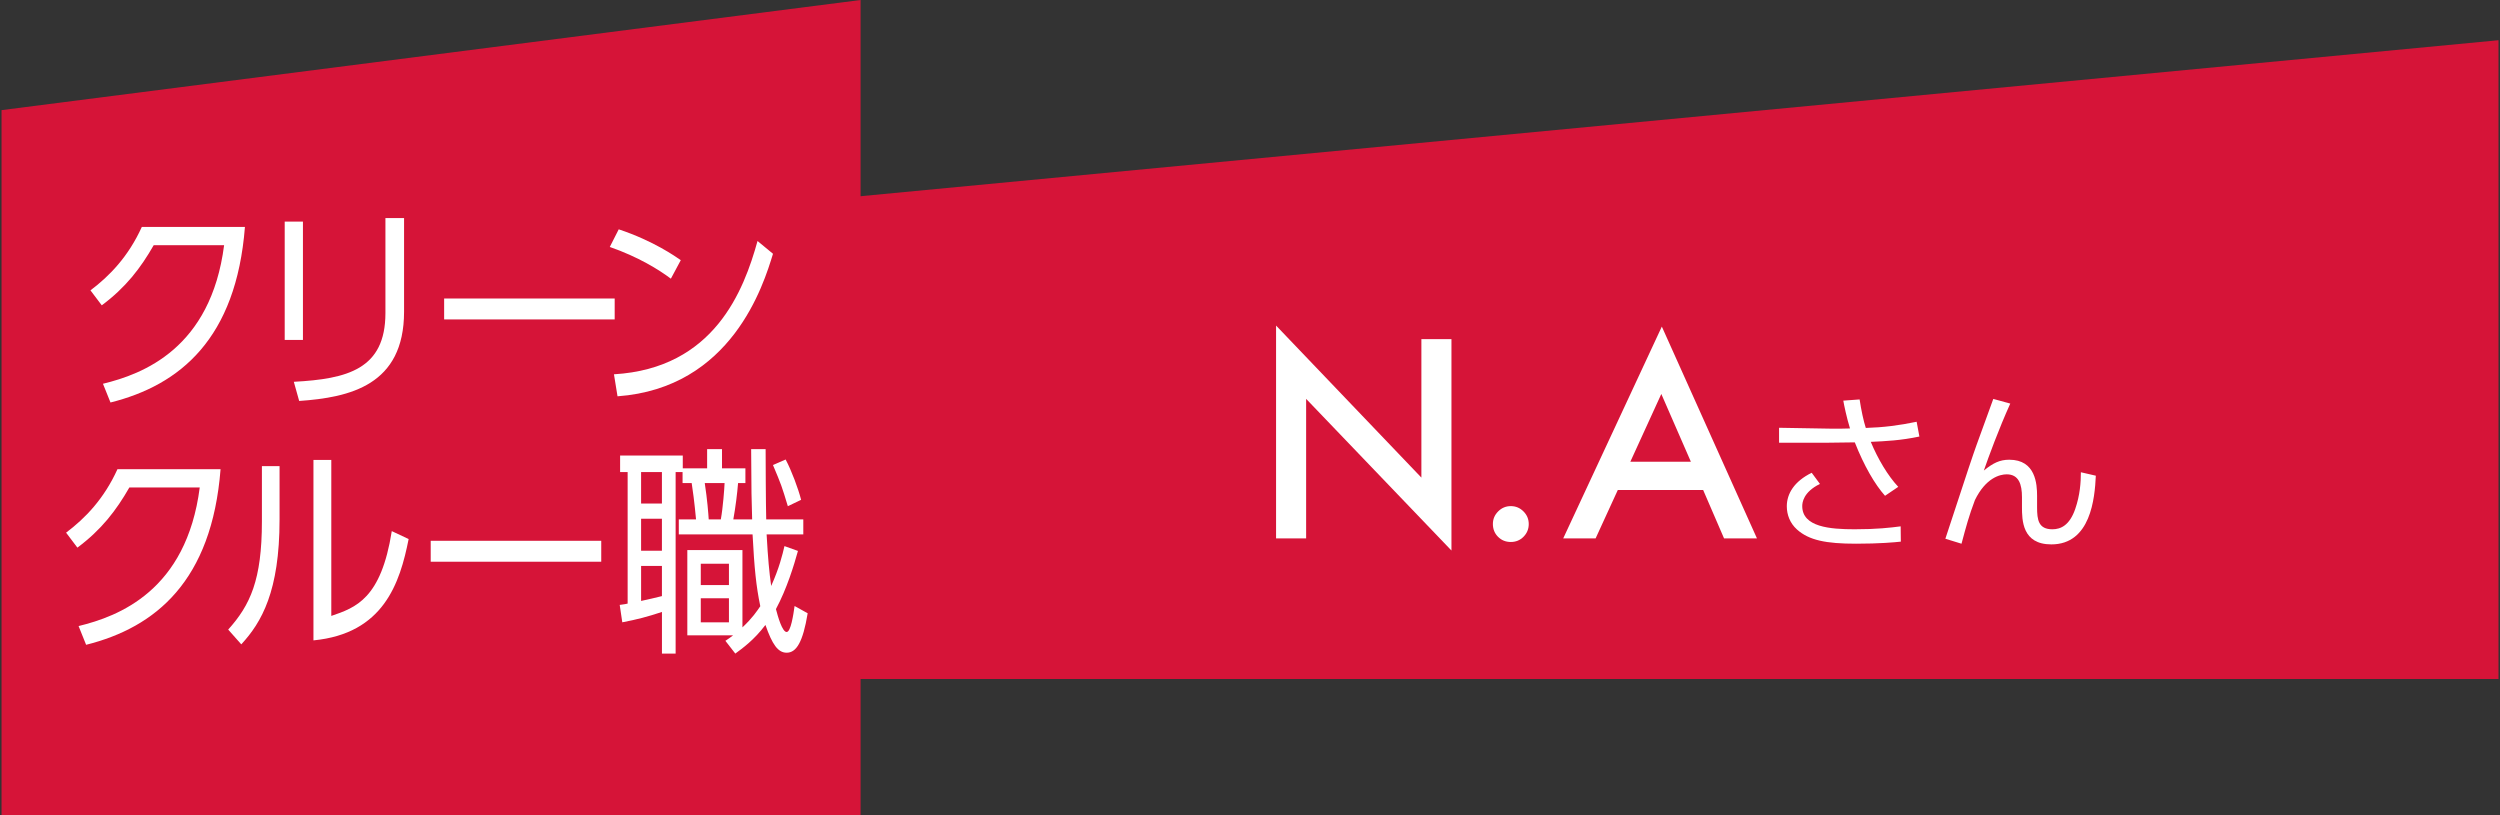
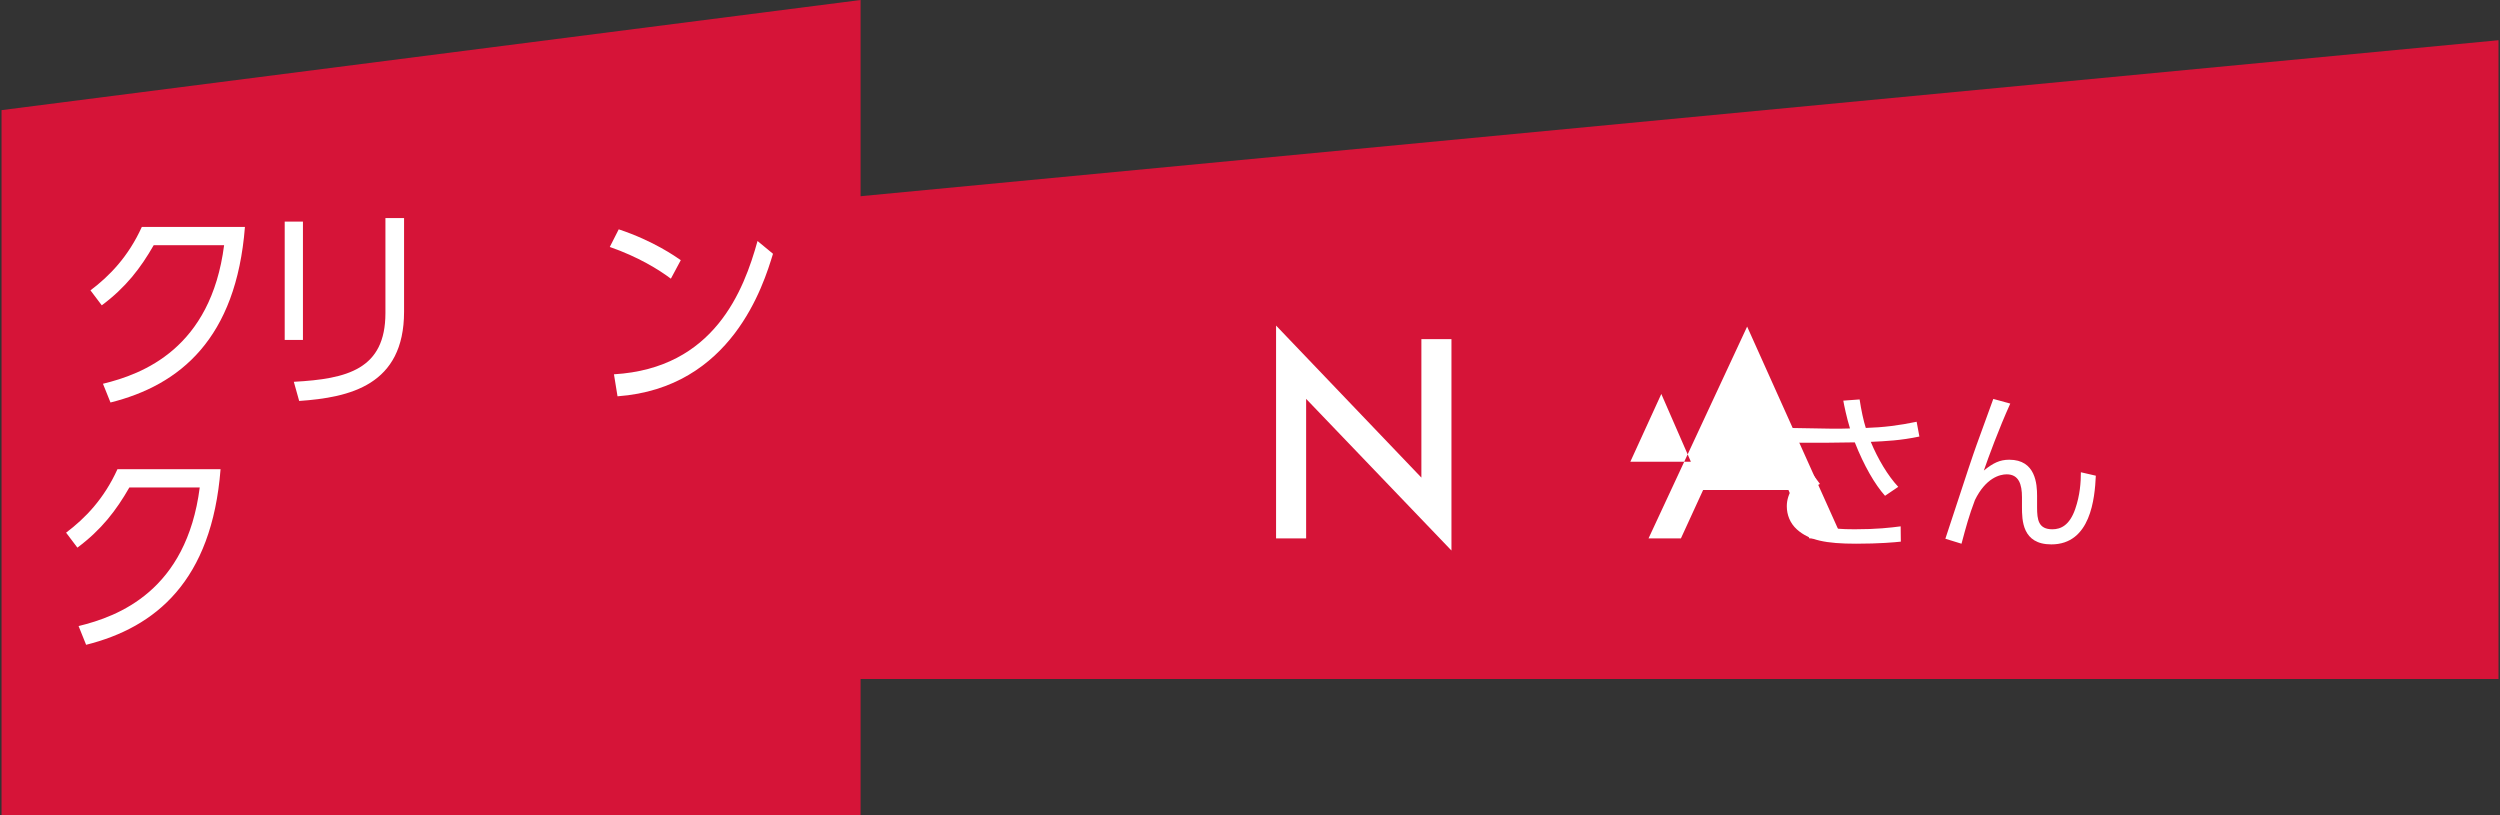
<svg xmlns="http://www.w3.org/2000/svg" version="1.1" viewBox="0 0 227 74">
  <rect x="0" y="0" width="227" height="74" fill="#333333" stroke="none" />
  <g>
    <g id="_レイヤー_1" data-name="レイヤー_1">
      <path d="M16.863,23.652L226.863,3.652v58H16.863V23.652Z" fill="#d61438" fill-rule="evenodd" />
      <path d="M.14,10L78.14,0v74H.14V10Z" fill="#d61438" fill-rule="evenodd" />
      <g>
        <path d="M115.867,48.885v-19.324l13.195,13.805v-12.574h2.73v19.195l-13.195-13.77v12.668h-2.73Z" fill="#fff" />
-         <path d="M135.554,47.572c0-.438.16-.816.48-1.137s.703-.48,1.148-.48.828.16,1.148.48.48.703.48,1.148c0,.453-.16.84-.48,1.16-.312.312-.695.469-1.148.469-.461,0-.848-.156-1.16-.469s-.469-.703-.469-1.172Z" fill="#fff" />
-         <path d="M154.644,44.49h-7.746l-2.016,4.395h-2.941l8.953-19.23,8.637,19.23h-2.988l-1.898-4.395ZM153.531,41.924l-2.684-6.152-2.812,6.152h5.496Z" fill="#fff" />
+         <path d="M154.644,44.49l-2.016,4.395h-2.941l8.953-19.23,8.637,19.23h-2.988l-1.898-4.395ZM153.531,41.924l-2.684-6.152-2.812,6.152h5.496Z" fill="#fff" />
        <path d="M171.161,45.018c-.92-1.029-1.902-2.714-2.745-4.851-.951.016-2.151.031-2.386.031h-4.491v-1.356l4.554.078c.655.016,1.497,0,1.887-.016-.312-1.014-.546-2.152-.608-2.526l1.481-.109c.141.951.359,1.964.562,2.588,1.591-.047,3.057-.233,4.616-.562l.25,1.342c-1.7.358-3.041.421-4.414.483.655,1.574,1.56,3.087,2.495,4.085l-1.2.812ZM165.25,43.941c-1.528.748-1.606,1.715-1.606,2.012,0,1.902,2.526,2.105,4.756,2.105,2.027,0,3.213-.141,4.18-.266l.016,1.388c-.562.062-1.934.188-4.07.188-2.729,0-4.272-.312-5.364-1.294-.624-.562-.92-1.326-.92-2.105,0-1.139.67-2.262,2.261-3.041l.749,1.014Z" fill="#fff" />
        <path d="M182.534,36.643c-1.045,2.308-1.98,4.866-2.401,6.082.842-.686,1.45-.982,2.309-.982,2.401,0,2.525,2.215,2.525,3.291v1.045c0,1.122.125,1.98,1.389,1.98.764,0,1.56-.359,2.074-1.841.437-1.263.514-2.433.514-3.337l1.357.312c-.094,2.059-.468,6.238-4.039,6.238-2.651,0-2.667-2.199-2.667-3.415v-.873c0-1.154-.28-2.074-1.388-2.074-.624,0-1.902.327-2.885,2.339-.546,1.45-.796,2.386-1.217,3.961l-1.466-.452c2.215-6.768,2.479-7.517,2.838-8.53.234-.655,1.139-3.15,1.513-4.164l1.544.421Z" fill="#fff" />
      </g>
      <g>
        <path d="M9.348,34.846c3.619-.88,9.795-3.201,11.001-12.583h-6.392c-1.188,2.081-2.539,3.841-4.717,5.461l-1.026-1.36c1.729-1.3,3.439-3.061,4.664-5.761h9.362c-.792,10.142-5.888,14.363-12.208,15.943l-.684-1.701Z" fill="#fff" />
        <path d="M27.507,30.865h-1.656v-10.742h1.656v10.742ZM36.689,28.305c0,6.682-4.933,7.782-9.524,8.102l-.486-1.74c4.861-.26,8.318-1.141,8.318-6.242v-8.622h1.692v8.501Z" fill="#fff" />
-         <path d="M55.813,27.104v1.9h-15.485v-1.9h15.485Z" fill="#fff" />
        <path d="M60.915,25.304c-1.062-.8-2.953-1.98-5.546-2.88l.811-1.601c3.187,1.061,5.167,2.48,5.635,2.801l-.9,1.68ZM55.748,33.986c9.11-.541,11.793-7.622,13.036-12.103l1.404,1.16c-.864,2.84-3.746,12.183-14.117,12.942l-.324-2Z" fill="#fff" />
        <path d="M7.135,56.846c3.619-.88,9.795-3.2,11.001-12.582h-6.392c-1.188,2.08-2.539,3.841-4.717,5.461l-1.026-1.36c1.729-1.3,3.439-3.061,4.663-5.761h9.363c-.792,10.142-5.888,14.362-12.208,15.943l-.684-1.701Z" fill="#fff" />
-         <path d="M25.383,47.204c0,6.461-1.621,9.302-3.475,11.303l-1.188-1.341c1.999-2.221,3.061-4.501,3.061-9.822v-5.021h1.603v4.881ZM30.082,55.926c2.215-.76,4.52-1.54,5.492-7.701l1.53.72c-.792,4.001-2.269,8.582-8.643,9.202v-16.384h1.621v14.163Z" fill="#fff" />
-         <path d="M54.593,49.104v1.9h-15.485v-1.9h15.485Z" fill="#fff" />
-         <path d="M64.207,42.523v-1.741h1.351v1.741h2.125v1.34h-.666c-.072.92-.234,2.221-.432,3.301h1.71c-.054-1.74-.072-2.461-.09-6.382h1.314c0,.681.018,5.201.054,6.382h3.367v1.36h-3.331c.126,2.24.234,3.381.414,4.681.738-1.64,1.026-2.841,1.206-3.62l1.225.439c-.36,1.301-1.009,3.441-1.999,5.281.181.7.576,2.08.973,2.08.378,0,.612-1.58.721-2.36l1.188.66c-.432,2.621-1.025,3.581-1.908,3.581-.792,0-1.314-.76-1.927-2.521-1.062,1.4-2.088,2.12-2.736,2.601l-.9-1.16c.324-.22.396-.26.702-.5h-4.159v-7.742h5.005v7.021c.918-.86,1.333-1.5,1.621-1.92-.378-1.82-.54-3.441-.702-6.521h-6.698v-1.36h1.566c-.144-1.561-.306-2.74-.396-3.301h-.828v-1h-.63v16.483h-1.242v-3.781c-1.333.44-2.251.681-3.601.94l-.234-1.58c.468-.061.558-.08.72-.12v-11.942h-.684v-1.501h5.69v1.161h2.214ZM60.102,42.863h-1.891v2.86h1.891v-2.86ZM60.102,47.104h-1.891v2.9h1.891v-2.9ZM58.212,54.565c.234-.04,1.765-.4,1.891-.439v-2.741h-1.891v3.181ZM66.188,51.185h-2.557v1.94h2.557v-1.94ZM66.188,54.325h-2.557v2.181h2.557v-2.181ZM65.45,47.164c.198-1.08.324-2.82.342-3.301h-1.8c.234,1.54.324,2.74.36,3.301h1.099ZM71.536,45.964c-.559-1.841-.576-1.9-1.351-3.741l1.152-.5c.54,1.021,1.152,2.661,1.404,3.661l-1.206.58Z" fill="#fff" />
      </g>
    </g>
  </g>
</svg>